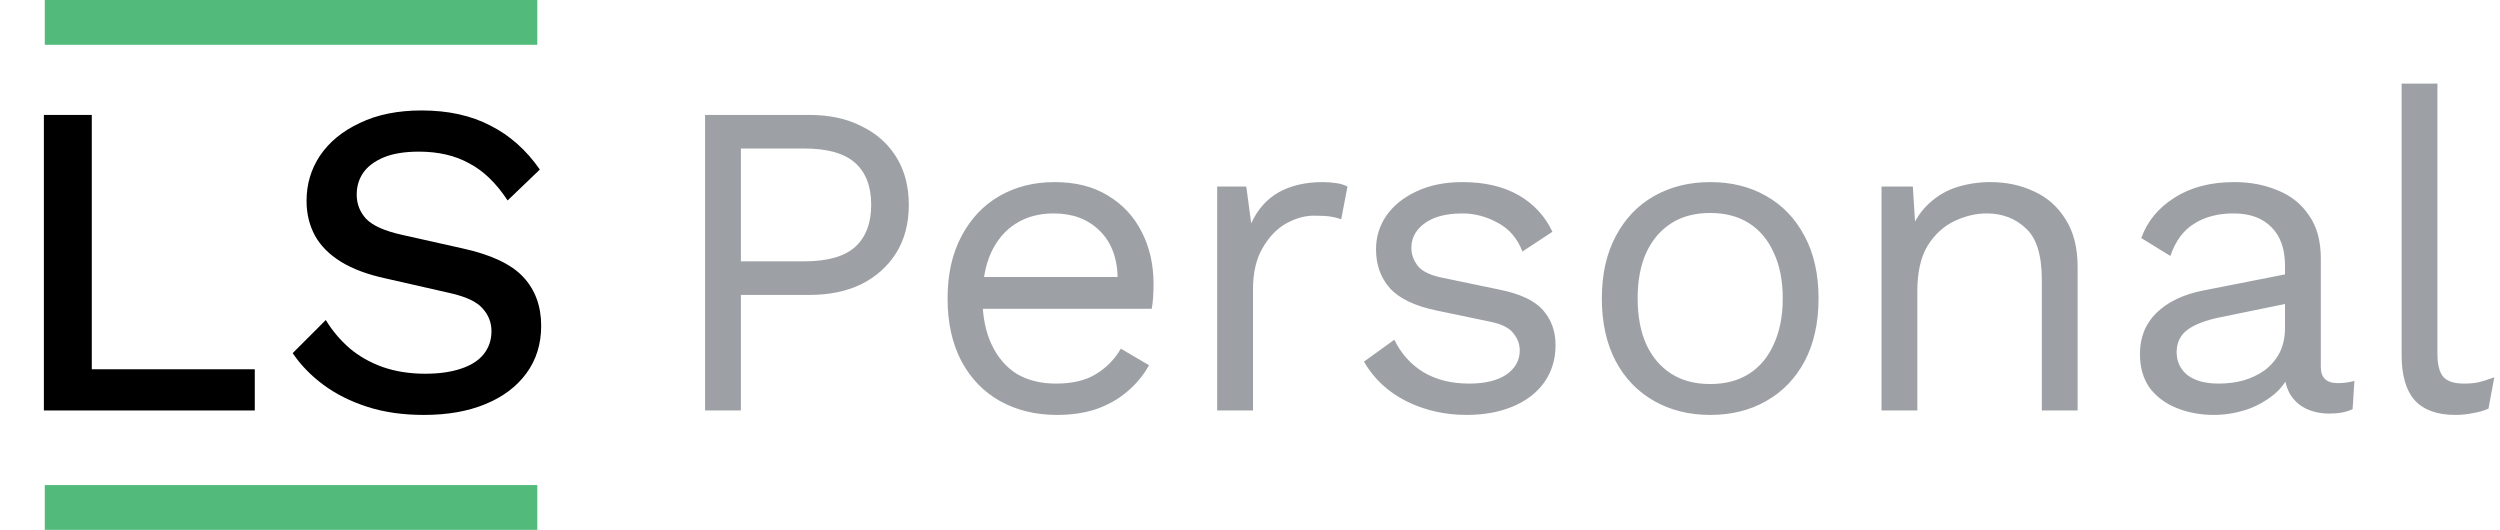
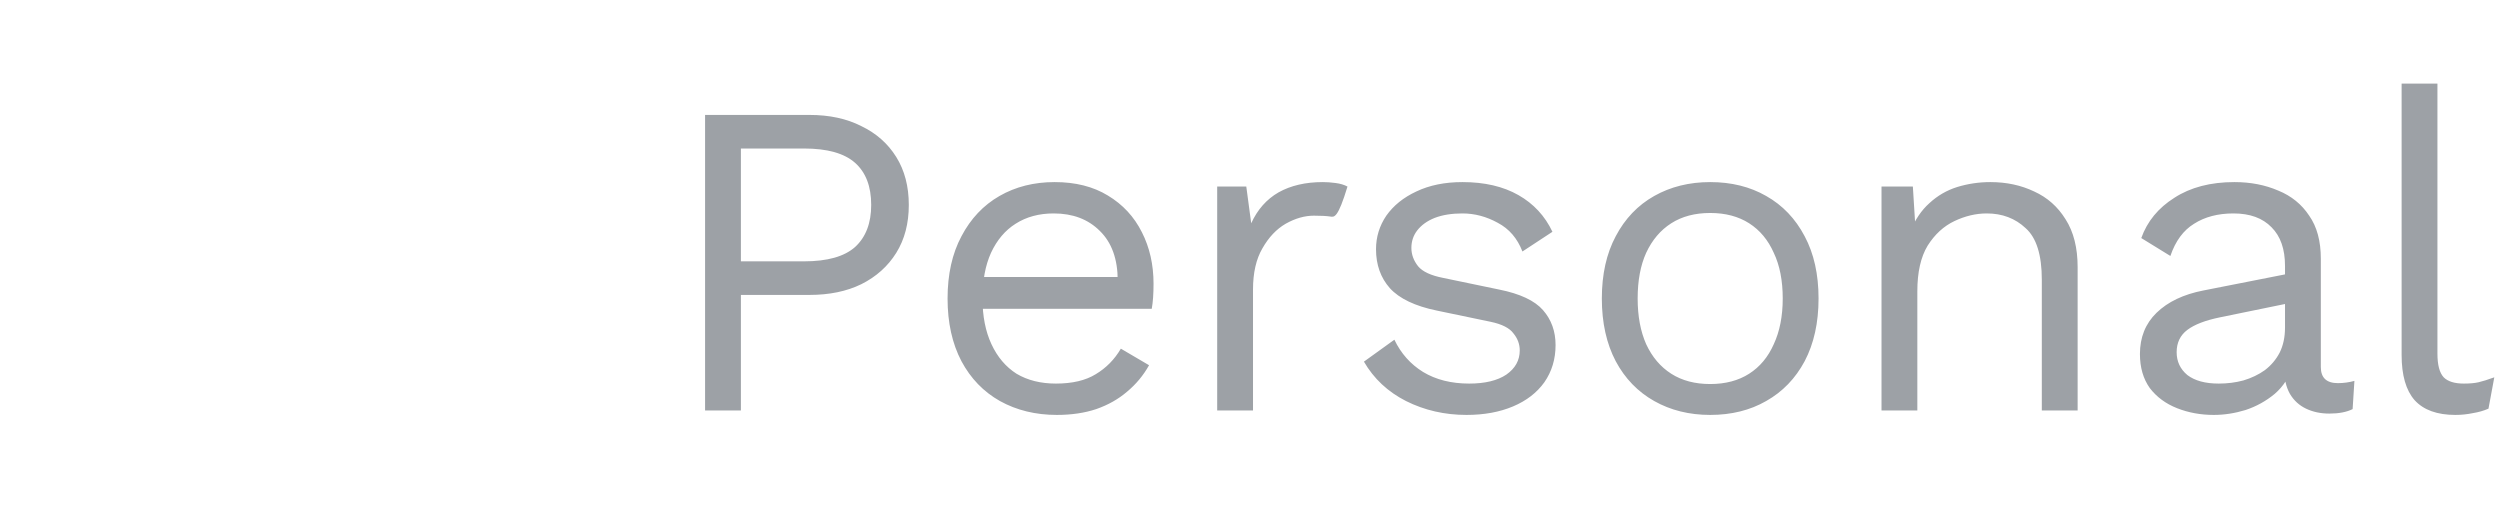
<svg xmlns="http://www.w3.org/2000/svg" width="335" height="71" viewBox="0 0 335 71" fill="none">
-   <path d="M12.3 49.48H34.14V55H5.88V15.4H12.3V49.48ZM56.498 14.8C60.058 14.8 63.138 15.48 65.738 16.84C68.338 18.16 70.538 20.12 72.338 22.72L68.018 26.86C66.498 24.54 64.778 22.88 62.858 21.88C60.978 20.84 58.738 20.32 56.138 20.32C54.218 20.32 52.638 20.58 51.398 21.1C50.158 21.62 49.238 22.32 48.638 23.2C48.078 24.04 47.798 25 47.798 26.08C47.798 27.32 48.218 28.4 49.058 29.32C49.938 30.24 51.558 30.96 53.918 31.48L61.958 33.28C65.798 34.12 68.518 35.4 70.118 37.12C71.718 38.84 72.518 41.02 72.518 43.66C72.518 46.1 71.858 48.22 70.538 50.02C69.218 51.82 67.378 53.2 65.018 54.16C62.698 55.12 59.958 55.6 56.798 55.6C53.998 55.6 51.478 55.24 49.238 54.52C46.998 53.8 45.038 52.82 43.358 51.58C41.678 50.34 40.298 48.92 39.218 47.32L43.658 42.88C44.498 44.28 45.558 45.54 46.838 46.66C48.118 47.74 49.598 48.58 51.278 49.18C52.998 49.78 54.898 50.08 56.978 50.08C58.818 50.08 60.398 49.86 61.718 49.42C63.078 48.98 64.098 48.34 64.778 47.5C65.498 46.62 65.858 45.58 65.858 44.38C65.858 43.22 65.458 42.2 64.658 41.32C63.898 40.44 62.458 39.76 60.338 39.28L51.638 37.3C49.238 36.78 47.258 36.04 45.698 35.08C44.138 34.12 42.978 32.96 42.218 31.6C41.458 30.2 41.078 28.64 41.078 26.92C41.078 24.68 41.678 22.66 42.878 20.86C44.118 19.02 45.898 17.56 48.218 16.48C50.538 15.36 53.298 14.8 56.498 14.8Z" fill="black" />
-   <path d="M108.46 15.4C111.14 15.4 113.46 15.9 115.42 16.9C117.42 17.86 118.98 19.24 120.1 21.04C121.22 22.84 121.78 24.98 121.78 27.46C121.78 29.94 121.22 32.08 120.1 33.88C118.98 35.68 117.42 37.08 115.42 38.08C113.46 39.04 111.14 39.52 108.46 39.52H99.28V55H94.48V15.4H108.46ZM107.74 35.02C110.86 35.02 113.14 34.38 114.58 33.1C116.02 31.78 116.74 29.9 116.74 27.46C116.74 24.98 116.02 23.1 114.58 21.82C113.14 20.54 110.86 19.9 107.74 19.9H99.28V35.02H107.74ZM141.614 55.6C138.774 55.6 136.234 54.98 133.994 53.74C131.794 52.5 130.074 50.72 128.834 48.4C127.594 46.04 126.974 43.24 126.974 40C126.974 36.76 127.594 33.98 128.834 31.66C130.074 29.3 131.774 27.5 133.934 26.26C136.094 25.02 138.554 24.4 141.314 24.4C144.114 24.4 146.494 25 148.454 26.2C150.454 27.4 151.974 29.04 153.014 31.12C154.054 33.16 154.574 35.46 154.574 38.02C154.574 38.7 154.554 39.32 154.514 39.88C154.474 40.44 154.414 40.94 154.334 41.38H130.094V37.12H152.234L149.774 37.6C149.774 34.72 148.974 32.5 147.374 30.94C145.814 29.38 143.754 28.6 141.194 28.6C139.234 28.6 137.534 29.06 136.094 29.98C134.694 30.86 133.594 32.16 132.794 33.88C132.034 35.56 131.654 37.6 131.654 40C131.654 42.36 132.054 44.4 132.854 46.12C133.654 47.84 134.774 49.16 136.214 50.08C137.694 50.96 139.454 51.4 141.494 51.4C143.694 51.4 145.474 50.98 146.834 50.14C148.234 49.3 149.354 48.16 150.194 46.72L153.974 48.94C153.214 50.3 152.234 51.48 151.034 52.48C149.874 53.48 148.494 54.26 146.894 54.82C145.334 55.34 143.574 55.6 141.614 55.6ZM163.103 55V25H167.003L167.663 29.92C168.503 28.08 169.723 26.7 171.323 25.78C172.963 24.86 174.943 24.4 177.263 24.4C177.783 24.4 178.343 24.44 178.943 24.52C179.583 24.6 180.123 24.76 180.563 25L179.723 29.38C179.283 29.22 178.803 29.1 178.283 29.02C177.763 28.94 177.023 28.9 176.063 28.9C174.823 28.9 173.563 29.26 172.283 29.98C171.043 30.7 170.003 31.8 169.163 33.28C168.323 34.72 167.903 36.56 167.903 38.8V55H163.103ZM196.506 55.6C193.586 55.6 190.886 54.98 188.406 53.74C185.966 52.5 184.086 50.74 182.766 48.46L186.846 45.52C187.726 47.36 189.006 48.8 190.686 49.84C192.406 50.88 194.466 51.4 196.866 51.4C198.986 51.4 200.646 51 201.846 50.2C203.046 49.36 203.646 48.28 203.646 46.96C203.646 46.12 203.366 45.36 202.806 44.68C202.286 43.96 201.266 43.44 199.746 43.12L192.546 41.62C189.626 41.02 187.526 40.02 186.246 38.62C185.006 37.22 184.386 35.48 184.386 33.4C184.386 31.76 184.846 30.26 185.766 28.9C186.726 27.54 188.066 26.46 189.786 25.66C191.546 24.82 193.606 24.4 195.966 24.4C198.926 24.4 201.426 24.98 203.466 26.14C205.506 27.3 207.026 28.94 208.026 31.06L204.006 33.7C203.326 31.94 202.226 30.66 200.706 29.86C199.186 29.02 197.606 28.6 195.966 28.6C194.526 28.6 193.286 28.8 192.246 29.2C191.246 29.6 190.466 30.16 189.906 30.88C189.386 31.56 189.126 32.34 189.126 33.22C189.126 34.1 189.426 34.92 190.026 35.68C190.626 36.4 191.746 36.92 193.386 37.24L200.886 38.8C203.686 39.36 205.646 40.28 206.766 41.56C207.886 42.84 208.446 44.4 208.446 46.24C208.446 48.12 207.946 49.78 206.946 51.22C205.946 52.62 204.546 53.7 202.746 54.46C200.946 55.22 198.866 55.6 196.506 55.6ZM229.166 24.4C232.006 24.4 234.506 25.02 236.666 26.26C238.866 27.5 240.586 29.3 241.826 31.66C243.066 33.98 243.686 36.76 243.686 40C243.686 43.24 243.066 46.04 241.826 48.4C240.586 50.72 238.866 52.5 236.666 53.74C234.506 54.98 232.006 55.6 229.166 55.6C226.366 55.6 223.866 54.98 221.666 53.74C219.466 52.5 217.746 50.72 216.506 48.4C215.266 46.04 214.646 43.24 214.646 40C214.646 36.76 215.266 33.98 216.506 31.66C217.746 29.3 219.466 27.5 221.666 26.26C223.866 25.02 226.366 24.4 229.166 24.4ZM229.166 28.54C227.126 28.54 225.386 29 223.946 29.92C222.506 30.84 221.386 32.16 220.586 33.88C219.826 35.56 219.446 37.6 219.446 40C219.446 42.36 219.826 44.4 220.586 46.12C221.386 47.84 222.506 49.16 223.946 50.08C225.386 51 227.126 51.46 229.166 51.46C231.206 51.46 232.946 51 234.386 50.08C235.826 49.16 236.926 47.84 237.686 46.12C238.486 44.4 238.886 42.36 238.886 40C238.886 37.6 238.486 35.56 237.686 33.88C236.926 32.16 235.826 30.84 234.386 29.92C232.946 29 231.206 28.54 229.166 28.54ZM252.123 55V25H256.323L256.743 31.72L255.963 31.06C256.603 29.46 257.463 28.18 258.543 27.22C259.623 26.22 260.863 25.5 262.263 25.06C263.703 24.62 265.183 24.4 266.703 24.4C268.863 24.4 270.823 24.82 272.583 25.66C274.343 26.46 275.743 27.7 276.783 29.38C277.863 31.06 278.403 33.2 278.403 35.8V55H273.603V37.48C273.603 34.16 272.883 31.86 271.443 30.58C270.043 29.26 268.303 28.6 266.223 28.6C264.783 28.6 263.343 28.94 261.903 29.62C260.463 30.3 259.263 31.4 258.303 32.92C257.383 34.44 256.923 36.48 256.923 39.04V55H252.123ZM306.191 35.62C306.191 33.38 305.591 31.66 304.391 30.46C303.191 29.22 301.491 28.6 299.291 28.6C297.211 28.6 295.451 29.06 294.011 29.98C292.571 30.86 291.511 32.3 290.831 34.3L286.931 31.9C287.731 29.66 289.211 27.86 291.371 26.5C293.531 25.1 296.211 24.4 299.411 24.4C301.571 24.4 303.531 24.78 305.291 25.54C307.051 26.26 308.431 27.38 309.431 28.9C310.471 30.38 310.991 32.3 310.991 34.66V49.18C310.991 50.62 311.751 51.34 313.271 51.34C314.031 51.34 314.771 51.24 315.491 51.04L315.251 54.82C314.451 55.22 313.411 55.42 312.131 55.42C310.971 55.42 309.931 55.2 309.011 54.76C308.091 54.32 307.371 53.66 306.851 52.78C306.331 51.86 306.071 50.72 306.071 49.36V48.76L307.271 48.94C306.791 50.5 305.971 51.78 304.811 52.78C303.651 53.74 302.351 54.46 300.911 54.94C299.471 55.38 298.051 55.6 296.651 55.6C294.891 55.6 293.251 55.3 291.731 54.7C290.211 54.1 288.991 53.2 288.071 52C287.191 50.76 286.751 49.24 286.751 47.44C286.751 45.2 287.491 43.36 288.971 41.92C290.491 40.44 292.591 39.44 295.271 38.92L307.151 36.58V40.54L297.491 42.52C295.531 42.92 294.071 43.48 293.111 44.2C292.151 44.92 291.671 45.92 291.671 47.2C291.671 48.44 292.151 49.46 293.111 50.26C294.111 51.02 295.511 51.4 297.311 51.4C298.471 51.4 299.571 51.26 300.611 50.98C301.691 50.66 302.651 50.2 303.491 49.6C304.331 48.96 304.991 48.18 305.471 47.26C305.951 46.3 306.191 45.18 306.191 43.9V35.62ZM326.616 11.2V47.38C326.616 48.9 326.896 49.96 327.456 50.56C328.016 51.12 328.916 51.4 330.156 51.4C330.956 51.4 331.616 51.34 332.136 51.22C332.656 51.1 333.356 50.88 334.236 50.56L333.456 54.76C332.816 55.04 332.116 55.24 331.356 55.36C330.596 55.52 329.816 55.6 329.016 55.6C326.576 55.6 324.756 54.94 323.556 53.62C322.396 52.3 321.816 50.28 321.816 47.56V11.2H326.616Z" fill="#9DA1A6" />
-   <line x1="6" y1="3" x2="72" y2="3" stroke="#52BB7C" stroke-width="6" />
-   <line x1="6" y1="68" x2="72" y2="68" stroke="#52BB7C" stroke-width="6" />
+   <path d="M108.46 15.4C111.14 15.4 113.46 15.9 115.42 16.9C117.42 17.86 118.98 19.24 120.1 21.04C121.22 22.84 121.78 24.98 121.78 27.46C121.78 29.94 121.22 32.08 120.1 33.88C118.98 35.68 117.42 37.08 115.42 38.08C113.46 39.04 111.14 39.52 108.46 39.52H99.28V55H94.48V15.4H108.46ZM107.74 35.02C110.86 35.02 113.14 34.38 114.58 33.1C116.02 31.78 116.74 29.9 116.74 27.46C116.74 24.98 116.02 23.1 114.58 21.82C113.14 20.54 110.86 19.9 107.74 19.9H99.28V35.02H107.74ZM141.614 55.6C138.774 55.6 136.234 54.98 133.994 53.74C131.794 52.5 130.074 50.72 128.834 48.4C127.594 46.04 126.974 43.24 126.974 40C126.974 36.76 127.594 33.98 128.834 31.66C130.074 29.3 131.774 27.5 133.934 26.26C136.094 25.02 138.554 24.4 141.314 24.4C144.114 24.4 146.494 25 148.454 26.2C150.454 27.4 151.974 29.04 153.014 31.12C154.054 33.16 154.574 35.46 154.574 38.02C154.574 38.7 154.554 39.32 154.514 39.88C154.474 40.44 154.414 40.94 154.334 41.38H130.094V37.12H152.234L149.774 37.6C149.774 34.72 148.974 32.5 147.374 30.94C145.814 29.38 143.754 28.6 141.194 28.6C139.234 28.6 137.534 29.06 136.094 29.98C134.694 30.86 133.594 32.16 132.794 33.88C132.034 35.56 131.654 37.6 131.654 40C131.654 42.36 132.054 44.4 132.854 46.12C133.654 47.84 134.774 49.16 136.214 50.08C137.694 50.96 139.454 51.4 141.494 51.4C143.694 51.4 145.474 50.98 146.834 50.14C148.234 49.3 149.354 48.16 150.194 46.72L153.974 48.94C153.214 50.3 152.234 51.48 151.034 52.48C149.874 53.48 148.494 54.26 146.894 54.82C145.334 55.34 143.574 55.6 141.614 55.6ZM163.103 55V25H167.003L167.663 29.92C168.503 28.08 169.723 26.7 171.323 25.78C172.963 24.86 174.943 24.4 177.263 24.4C177.783 24.4 178.343 24.44 178.943 24.52C179.583 24.6 180.123 24.76 180.563 25C179.283 29.22 178.803 29.1 178.283 29.02C177.763 28.94 177.023 28.9 176.063 28.9C174.823 28.9 173.563 29.26 172.283 29.98C171.043 30.7 170.003 31.8 169.163 33.28C168.323 34.72 167.903 36.56 167.903 38.8V55H163.103ZM196.506 55.6C193.586 55.6 190.886 54.98 188.406 53.74C185.966 52.5 184.086 50.74 182.766 48.46L186.846 45.52C187.726 47.36 189.006 48.8 190.686 49.84C192.406 50.88 194.466 51.4 196.866 51.4C198.986 51.4 200.646 51 201.846 50.2C203.046 49.36 203.646 48.28 203.646 46.96C203.646 46.12 203.366 45.36 202.806 44.68C202.286 43.96 201.266 43.44 199.746 43.12L192.546 41.62C189.626 41.02 187.526 40.02 186.246 38.62C185.006 37.22 184.386 35.48 184.386 33.4C184.386 31.76 184.846 30.26 185.766 28.9C186.726 27.54 188.066 26.46 189.786 25.66C191.546 24.82 193.606 24.4 195.966 24.4C198.926 24.4 201.426 24.98 203.466 26.14C205.506 27.3 207.026 28.94 208.026 31.06L204.006 33.7C203.326 31.94 202.226 30.66 200.706 29.86C199.186 29.02 197.606 28.6 195.966 28.6C194.526 28.6 193.286 28.8 192.246 29.2C191.246 29.6 190.466 30.16 189.906 30.88C189.386 31.56 189.126 32.34 189.126 33.22C189.126 34.1 189.426 34.92 190.026 35.68C190.626 36.4 191.746 36.92 193.386 37.24L200.886 38.8C203.686 39.36 205.646 40.28 206.766 41.56C207.886 42.84 208.446 44.4 208.446 46.24C208.446 48.12 207.946 49.78 206.946 51.22C205.946 52.62 204.546 53.7 202.746 54.46C200.946 55.22 198.866 55.6 196.506 55.6ZM229.166 24.4C232.006 24.4 234.506 25.02 236.666 26.26C238.866 27.5 240.586 29.3 241.826 31.66C243.066 33.98 243.686 36.76 243.686 40C243.686 43.24 243.066 46.04 241.826 48.4C240.586 50.72 238.866 52.5 236.666 53.74C234.506 54.98 232.006 55.6 229.166 55.6C226.366 55.6 223.866 54.98 221.666 53.74C219.466 52.5 217.746 50.72 216.506 48.4C215.266 46.04 214.646 43.24 214.646 40C214.646 36.76 215.266 33.98 216.506 31.66C217.746 29.3 219.466 27.5 221.666 26.26C223.866 25.02 226.366 24.4 229.166 24.4ZM229.166 28.54C227.126 28.54 225.386 29 223.946 29.92C222.506 30.84 221.386 32.16 220.586 33.88C219.826 35.56 219.446 37.6 219.446 40C219.446 42.36 219.826 44.4 220.586 46.12C221.386 47.84 222.506 49.16 223.946 50.08C225.386 51 227.126 51.46 229.166 51.46C231.206 51.46 232.946 51 234.386 50.08C235.826 49.16 236.926 47.84 237.686 46.12C238.486 44.4 238.886 42.36 238.886 40C238.886 37.6 238.486 35.56 237.686 33.88C236.926 32.16 235.826 30.84 234.386 29.92C232.946 29 231.206 28.54 229.166 28.54ZM252.123 55V25H256.323L256.743 31.72L255.963 31.06C256.603 29.46 257.463 28.18 258.543 27.22C259.623 26.22 260.863 25.5 262.263 25.06C263.703 24.62 265.183 24.4 266.703 24.4C268.863 24.4 270.823 24.82 272.583 25.66C274.343 26.46 275.743 27.7 276.783 29.38C277.863 31.06 278.403 33.2 278.403 35.8V55H273.603V37.48C273.603 34.16 272.883 31.86 271.443 30.58C270.043 29.26 268.303 28.6 266.223 28.6C264.783 28.6 263.343 28.94 261.903 29.62C260.463 30.3 259.263 31.4 258.303 32.92C257.383 34.44 256.923 36.48 256.923 39.04V55H252.123ZM306.191 35.62C306.191 33.38 305.591 31.66 304.391 30.46C303.191 29.22 301.491 28.6 299.291 28.6C297.211 28.6 295.451 29.06 294.011 29.98C292.571 30.86 291.511 32.3 290.831 34.3L286.931 31.9C287.731 29.66 289.211 27.86 291.371 26.5C293.531 25.1 296.211 24.4 299.411 24.4C301.571 24.4 303.531 24.78 305.291 25.54C307.051 26.26 308.431 27.38 309.431 28.9C310.471 30.38 310.991 32.3 310.991 34.66V49.18C310.991 50.62 311.751 51.34 313.271 51.34C314.031 51.34 314.771 51.24 315.491 51.04L315.251 54.82C314.451 55.22 313.411 55.42 312.131 55.42C310.971 55.42 309.931 55.2 309.011 54.76C308.091 54.32 307.371 53.66 306.851 52.78C306.331 51.86 306.071 50.72 306.071 49.36V48.76L307.271 48.94C306.791 50.5 305.971 51.78 304.811 52.78C303.651 53.74 302.351 54.46 300.911 54.94C299.471 55.38 298.051 55.6 296.651 55.6C294.891 55.6 293.251 55.3 291.731 54.7C290.211 54.1 288.991 53.2 288.071 52C287.191 50.76 286.751 49.24 286.751 47.44C286.751 45.2 287.491 43.36 288.971 41.92C290.491 40.44 292.591 39.44 295.271 38.92L307.151 36.58V40.54L297.491 42.52C295.531 42.92 294.071 43.48 293.111 44.2C292.151 44.92 291.671 45.92 291.671 47.2C291.671 48.44 292.151 49.46 293.111 50.26C294.111 51.02 295.511 51.4 297.311 51.4C298.471 51.4 299.571 51.26 300.611 50.98C301.691 50.66 302.651 50.2 303.491 49.6C304.331 48.96 304.991 48.18 305.471 47.26C305.951 46.3 306.191 45.18 306.191 43.9V35.62ZM326.616 11.2V47.38C326.616 48.9 326.896 49.96 327.456 50.56C328.016 51.12 328.916 51.4 330.156 51.4C330.956 51.4 331.616 51.34 332.136 51.22C332.656 51.1 333.356 50.88 334.236 50.56L333.456 54.76C332.816 55.04 332.116 55.24 331.356 55.36C330.596 55.52 329.816 55.6 329.016 55.6C326.576 55.6 324.756 54.94 323.556 53.62C322.396 52.3 321.816 50.28 321.816 47.56V11.2H326.616Z" fill="#9DA1A6" />
</svg>